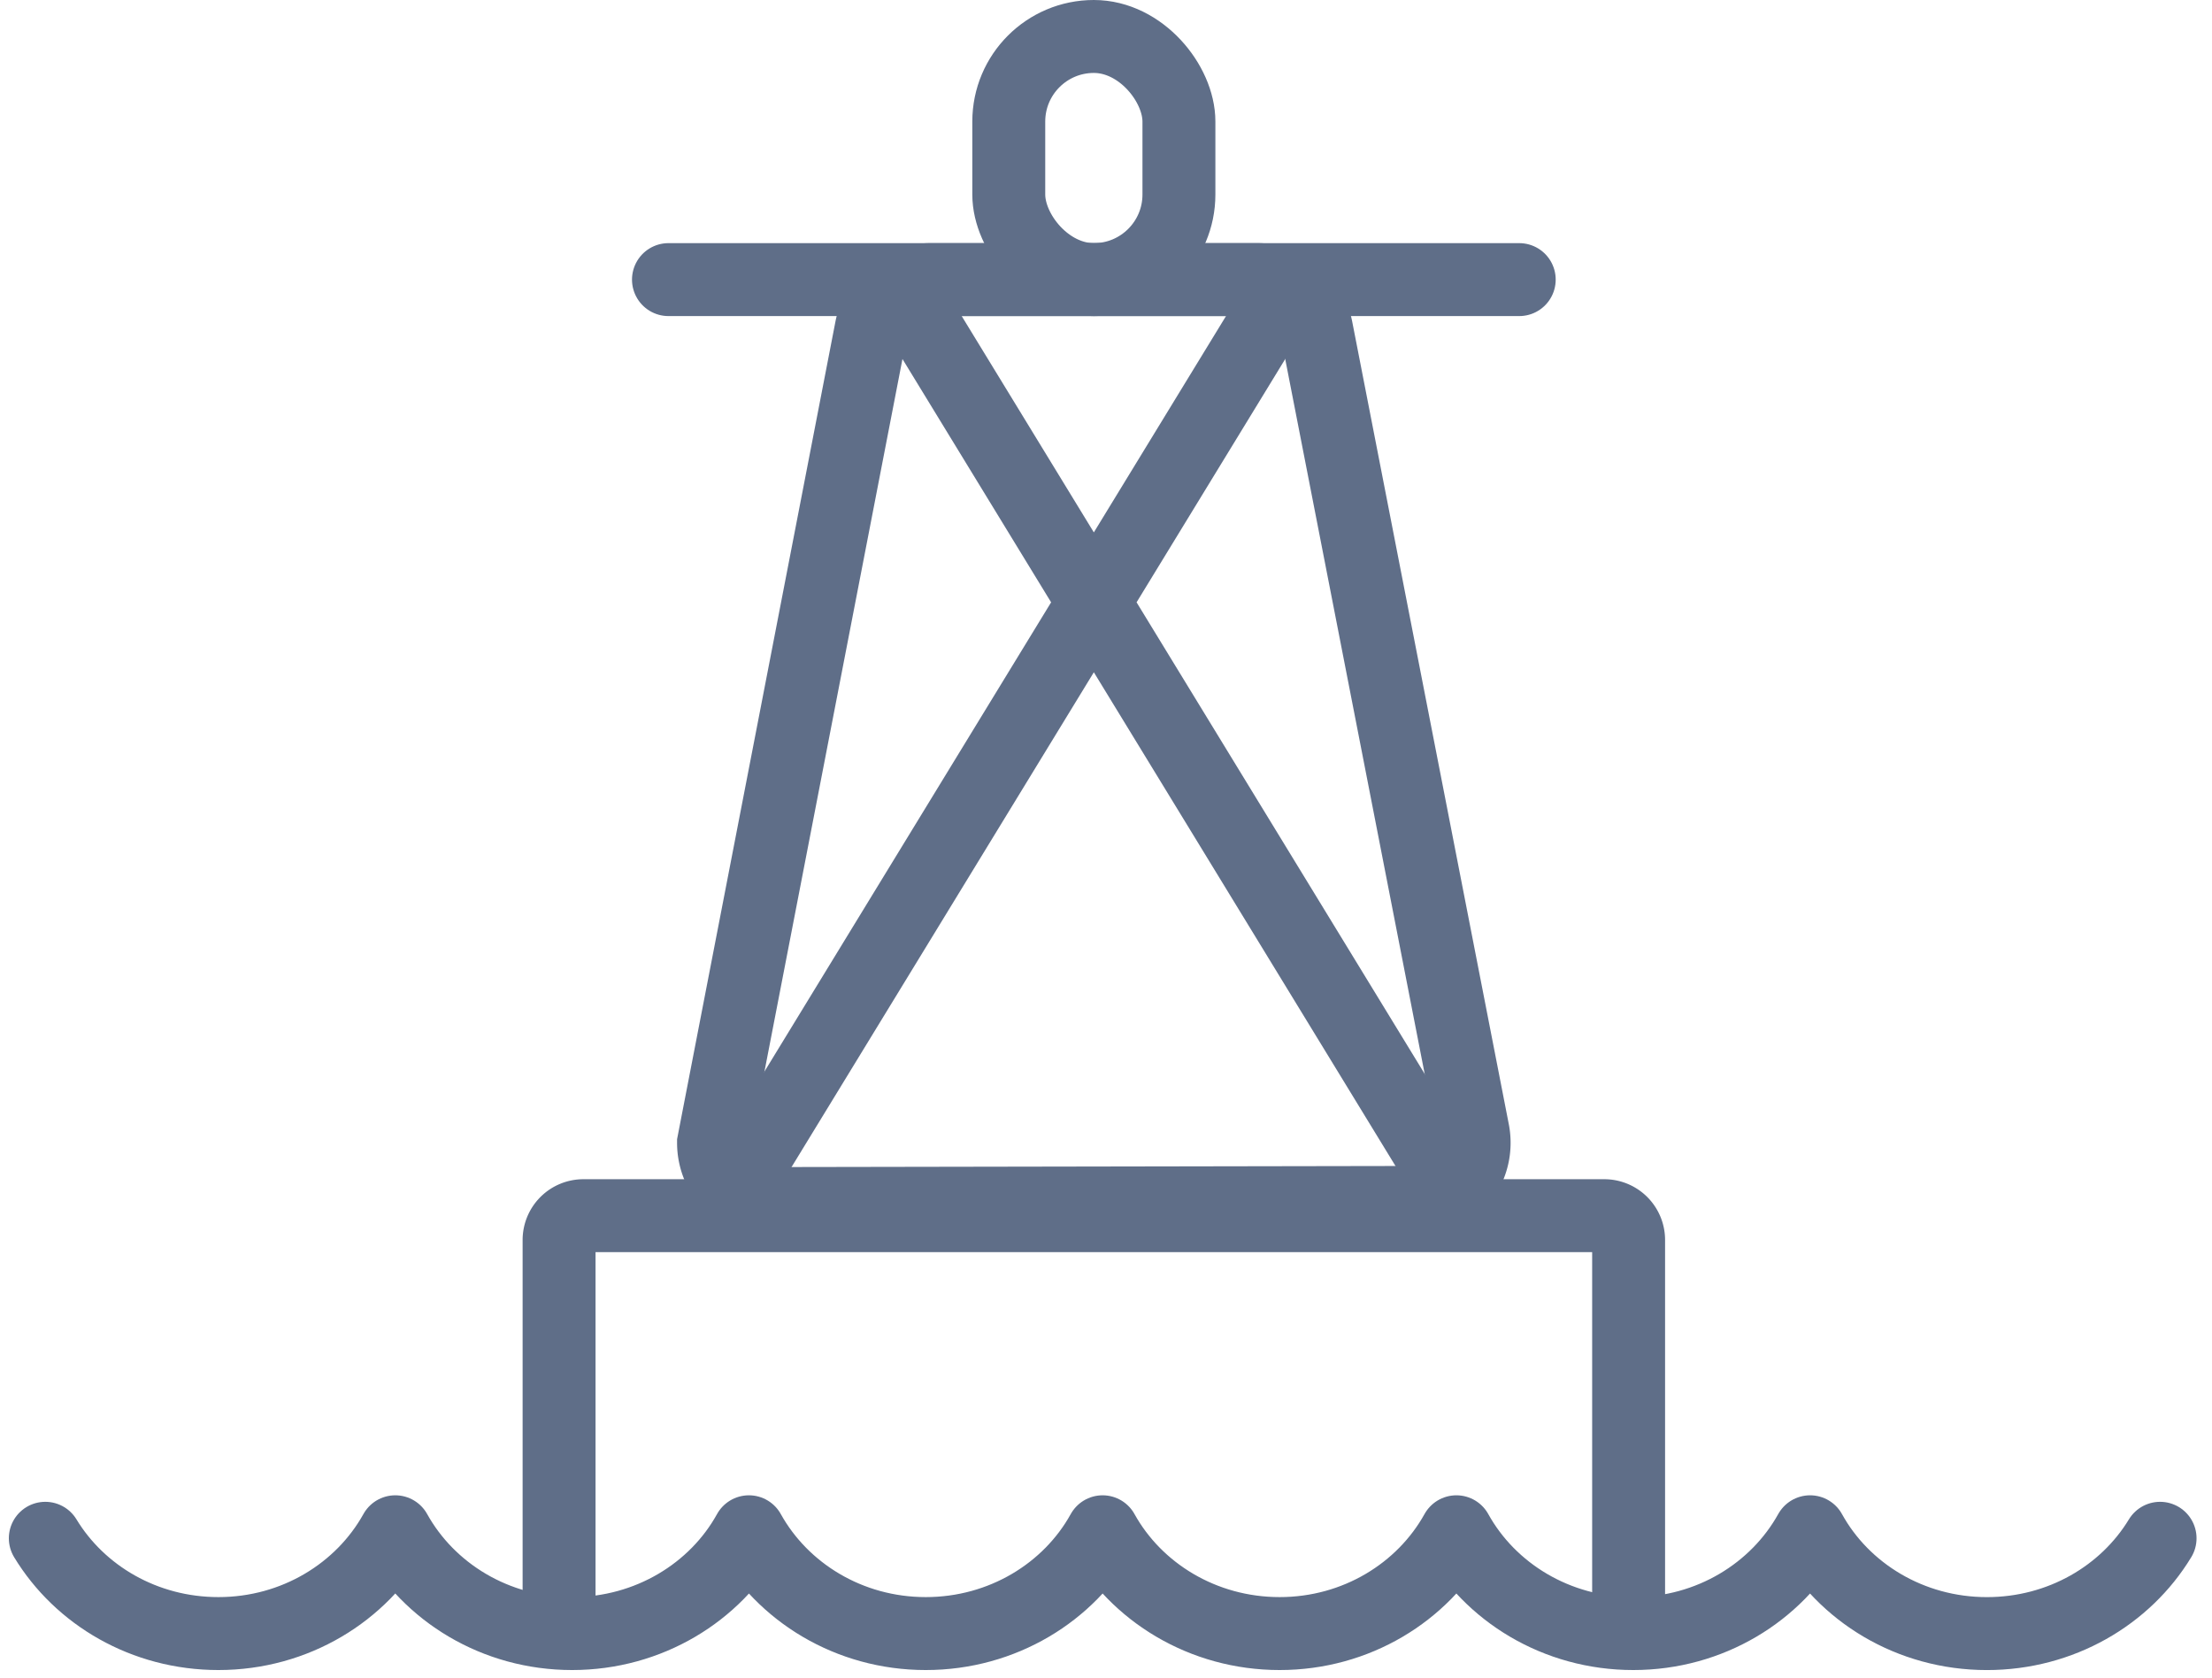
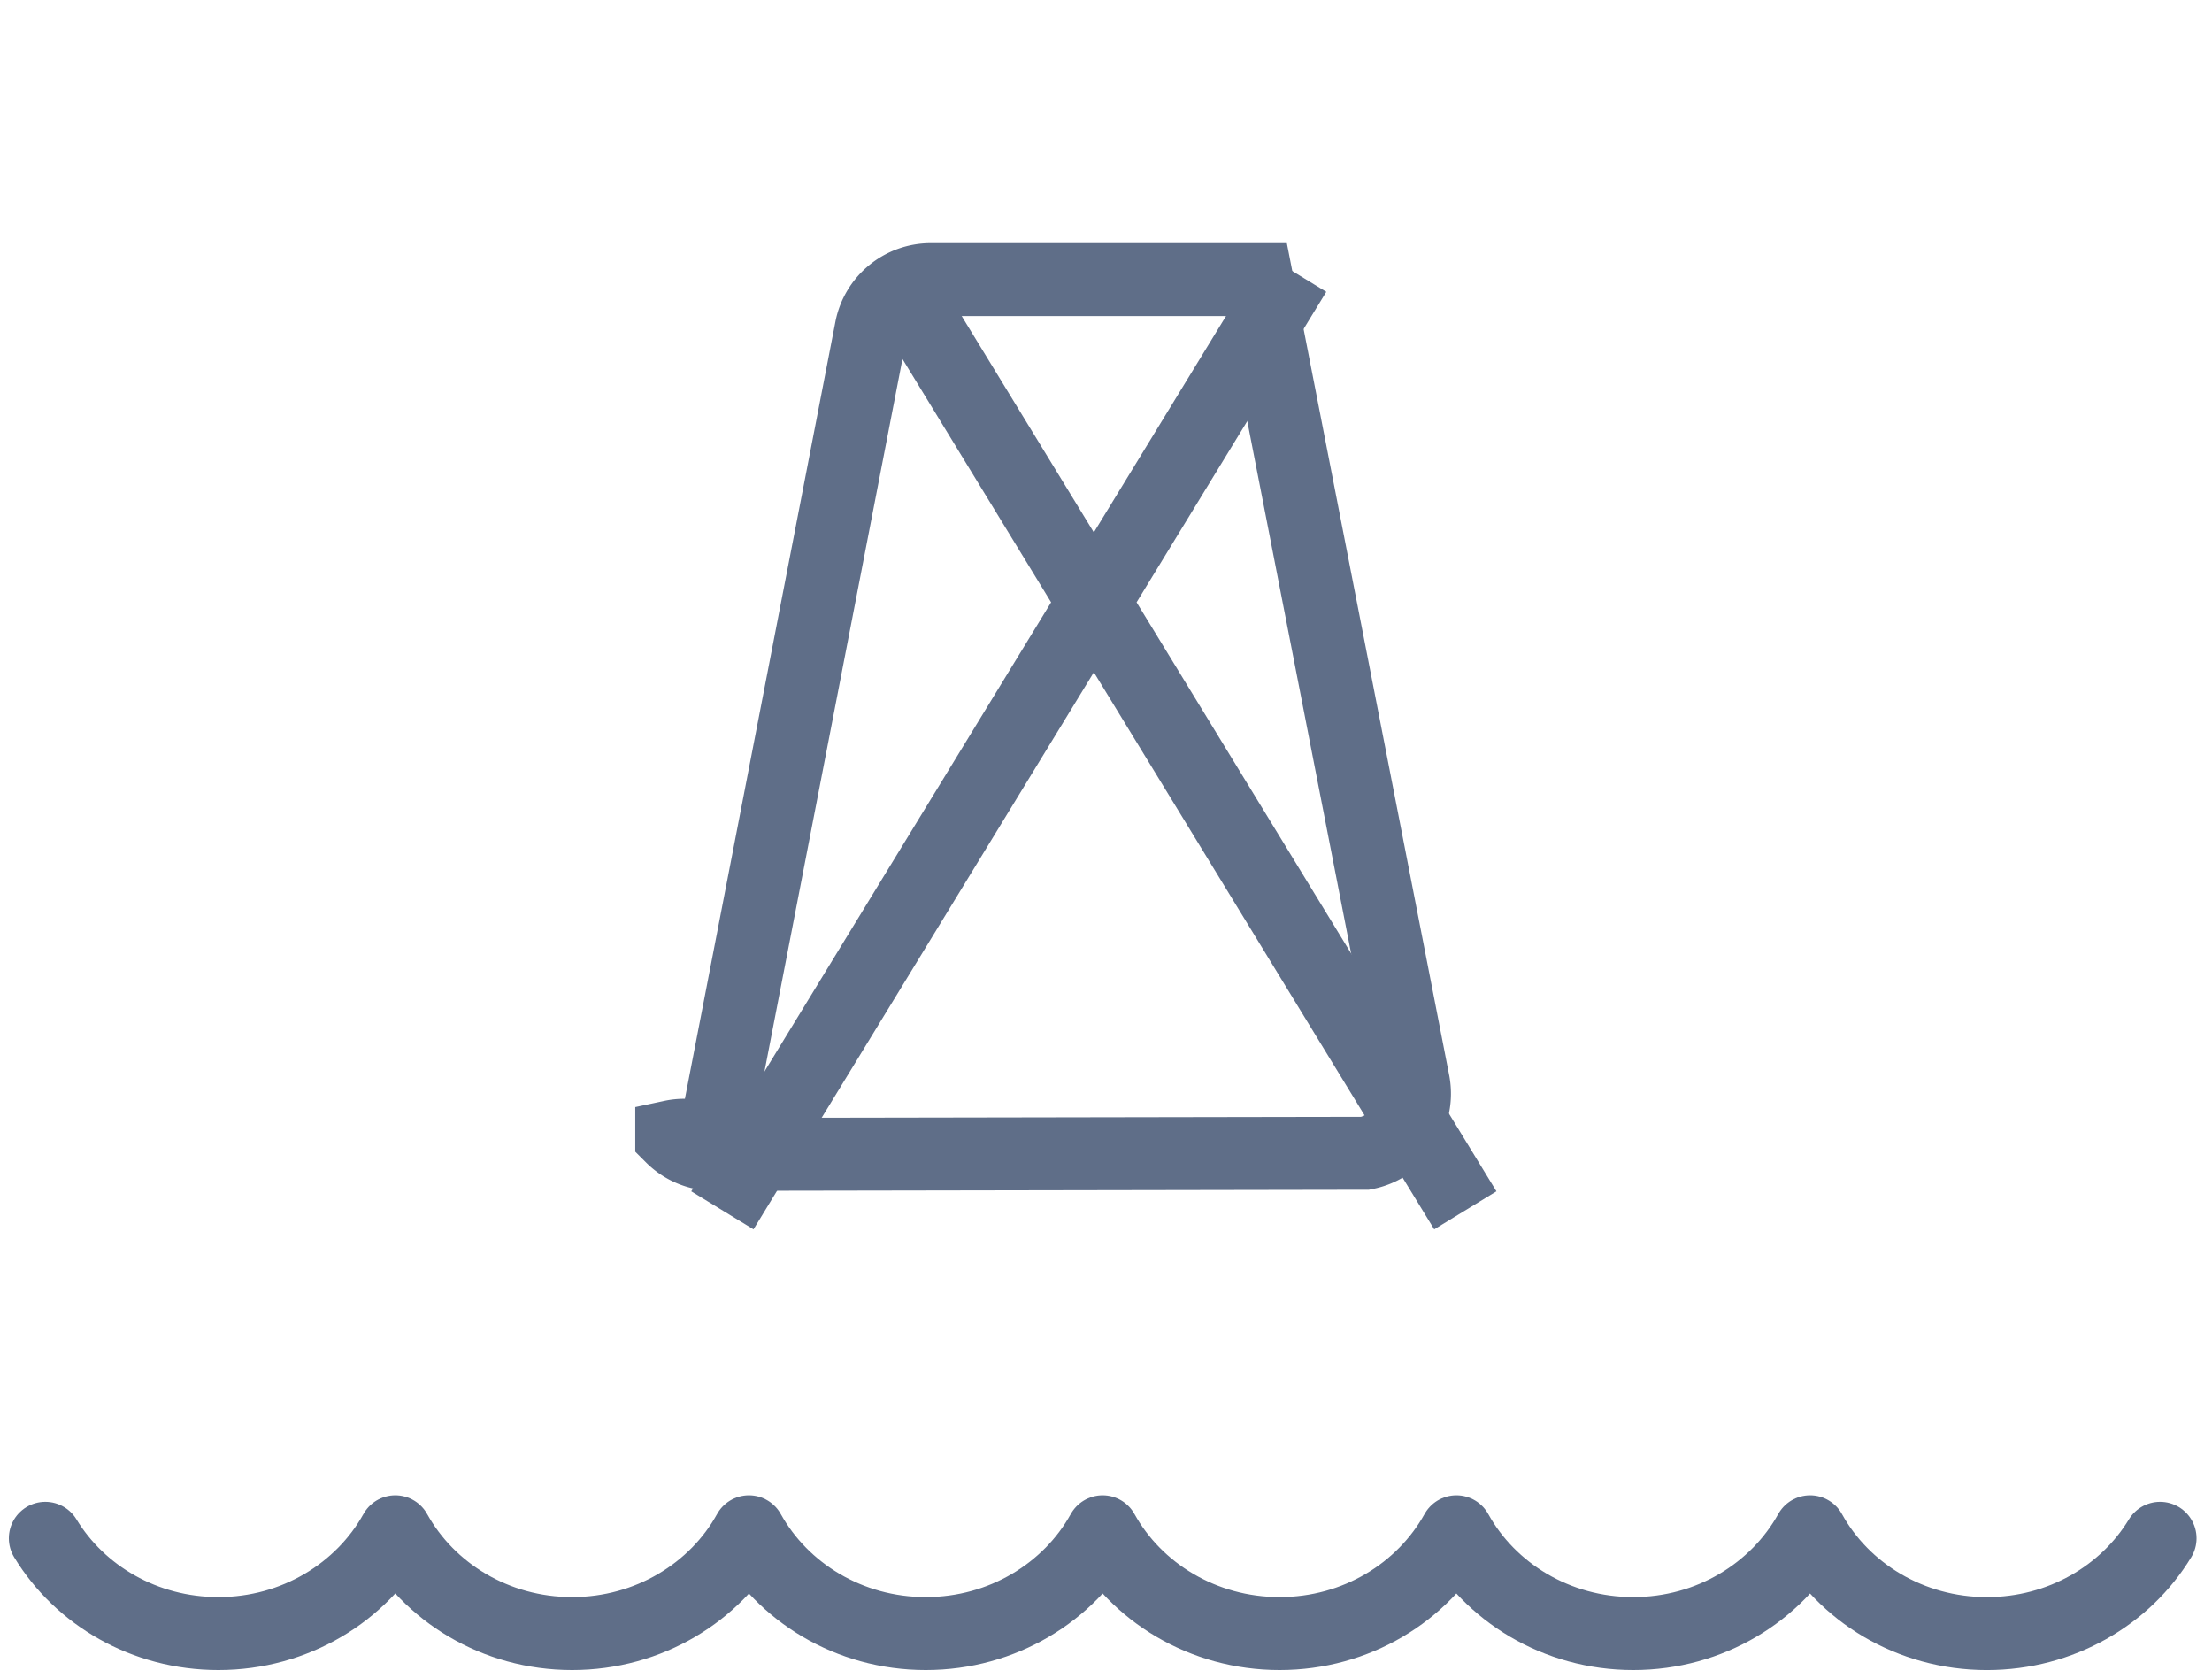
<svg xmlns="http://www.w3.org/2000/svg" width="91" height="69" viewBox="0 0 91 69">
  <g transform="translate(1.864)" stroke="#5F6E88" stroke-width="3" fill="none" fill-rule="evenodd">
    <path d="M87 63.268c-1.422 2.343-4.078 3.92-7.126 3.92-3.156 0-5.9-1.702-7.272-4.188-1.381 2.486-4.119 4.187-7.275 4.187-3.157 0-5.9-1.701-7.276-4.187-1.381 2.486-4.116 4.187-7.272 4.187-3.157 0-5.904-1.701-7.282-4.187-1.375 2.486-4.12 4.187-7.276 4.187-3.156 0-5.894-1.701-7.275-4.187-1.372 2.486-4.12 4.187-7.273 4.187-3.16 0-5.894-1.701-7.275-4.187-1.381 2.486-4.12 4.187-7.276 4.187-3.047 0-5.7-1.576-7.122-3.919" stroke-linecap="round" stroke-linejoin="round" />
-     <rect x="39.636" y="1.5" width="7" height="10" rx="3.5" />
-     <path d="M49.84 11.5a2.495 2.495 0 0 1 2.454 2.021l6.44 33a2.492 2.492 0 0 1-.38 1.876c-.358.53-.918.925-1.596 1.057l-26.767.046c-.69 0-1.315-.28-1.767-.732A2.492 2.492 0 0 1 27.49 47l6.486-33.479A2.495 2.495 0 0 1 36.43 11.5z" />
-     <path stroke-linecap="round" stroke-linejoin="round" d="M25.636 11.5h35" />
+     <path d="M49.84 11.5l6.44 33a2.492 2.492 0 0 1-.38 1.876c-.358.53-.918.925-1.596 1.057l-26.767.046c-.69 0-1.315-.28-1.767-.732A2.492 2.492 0 0 1 27.49 47l6.486-33.479A2.495 2.495 0 0 1 36.43 11.5z" />
    <path stroke-linecap="square" d="m35.636 12.5 22 36M50.636 12.5l-22 36" />
-     <path d="M21.136 66V51a1 1 0 0 1 1-1h42a1 1 0 0 1 1 1v15h0" stroke-linecap="round" stroke-linejoin="round" />
  </g>
</svg>